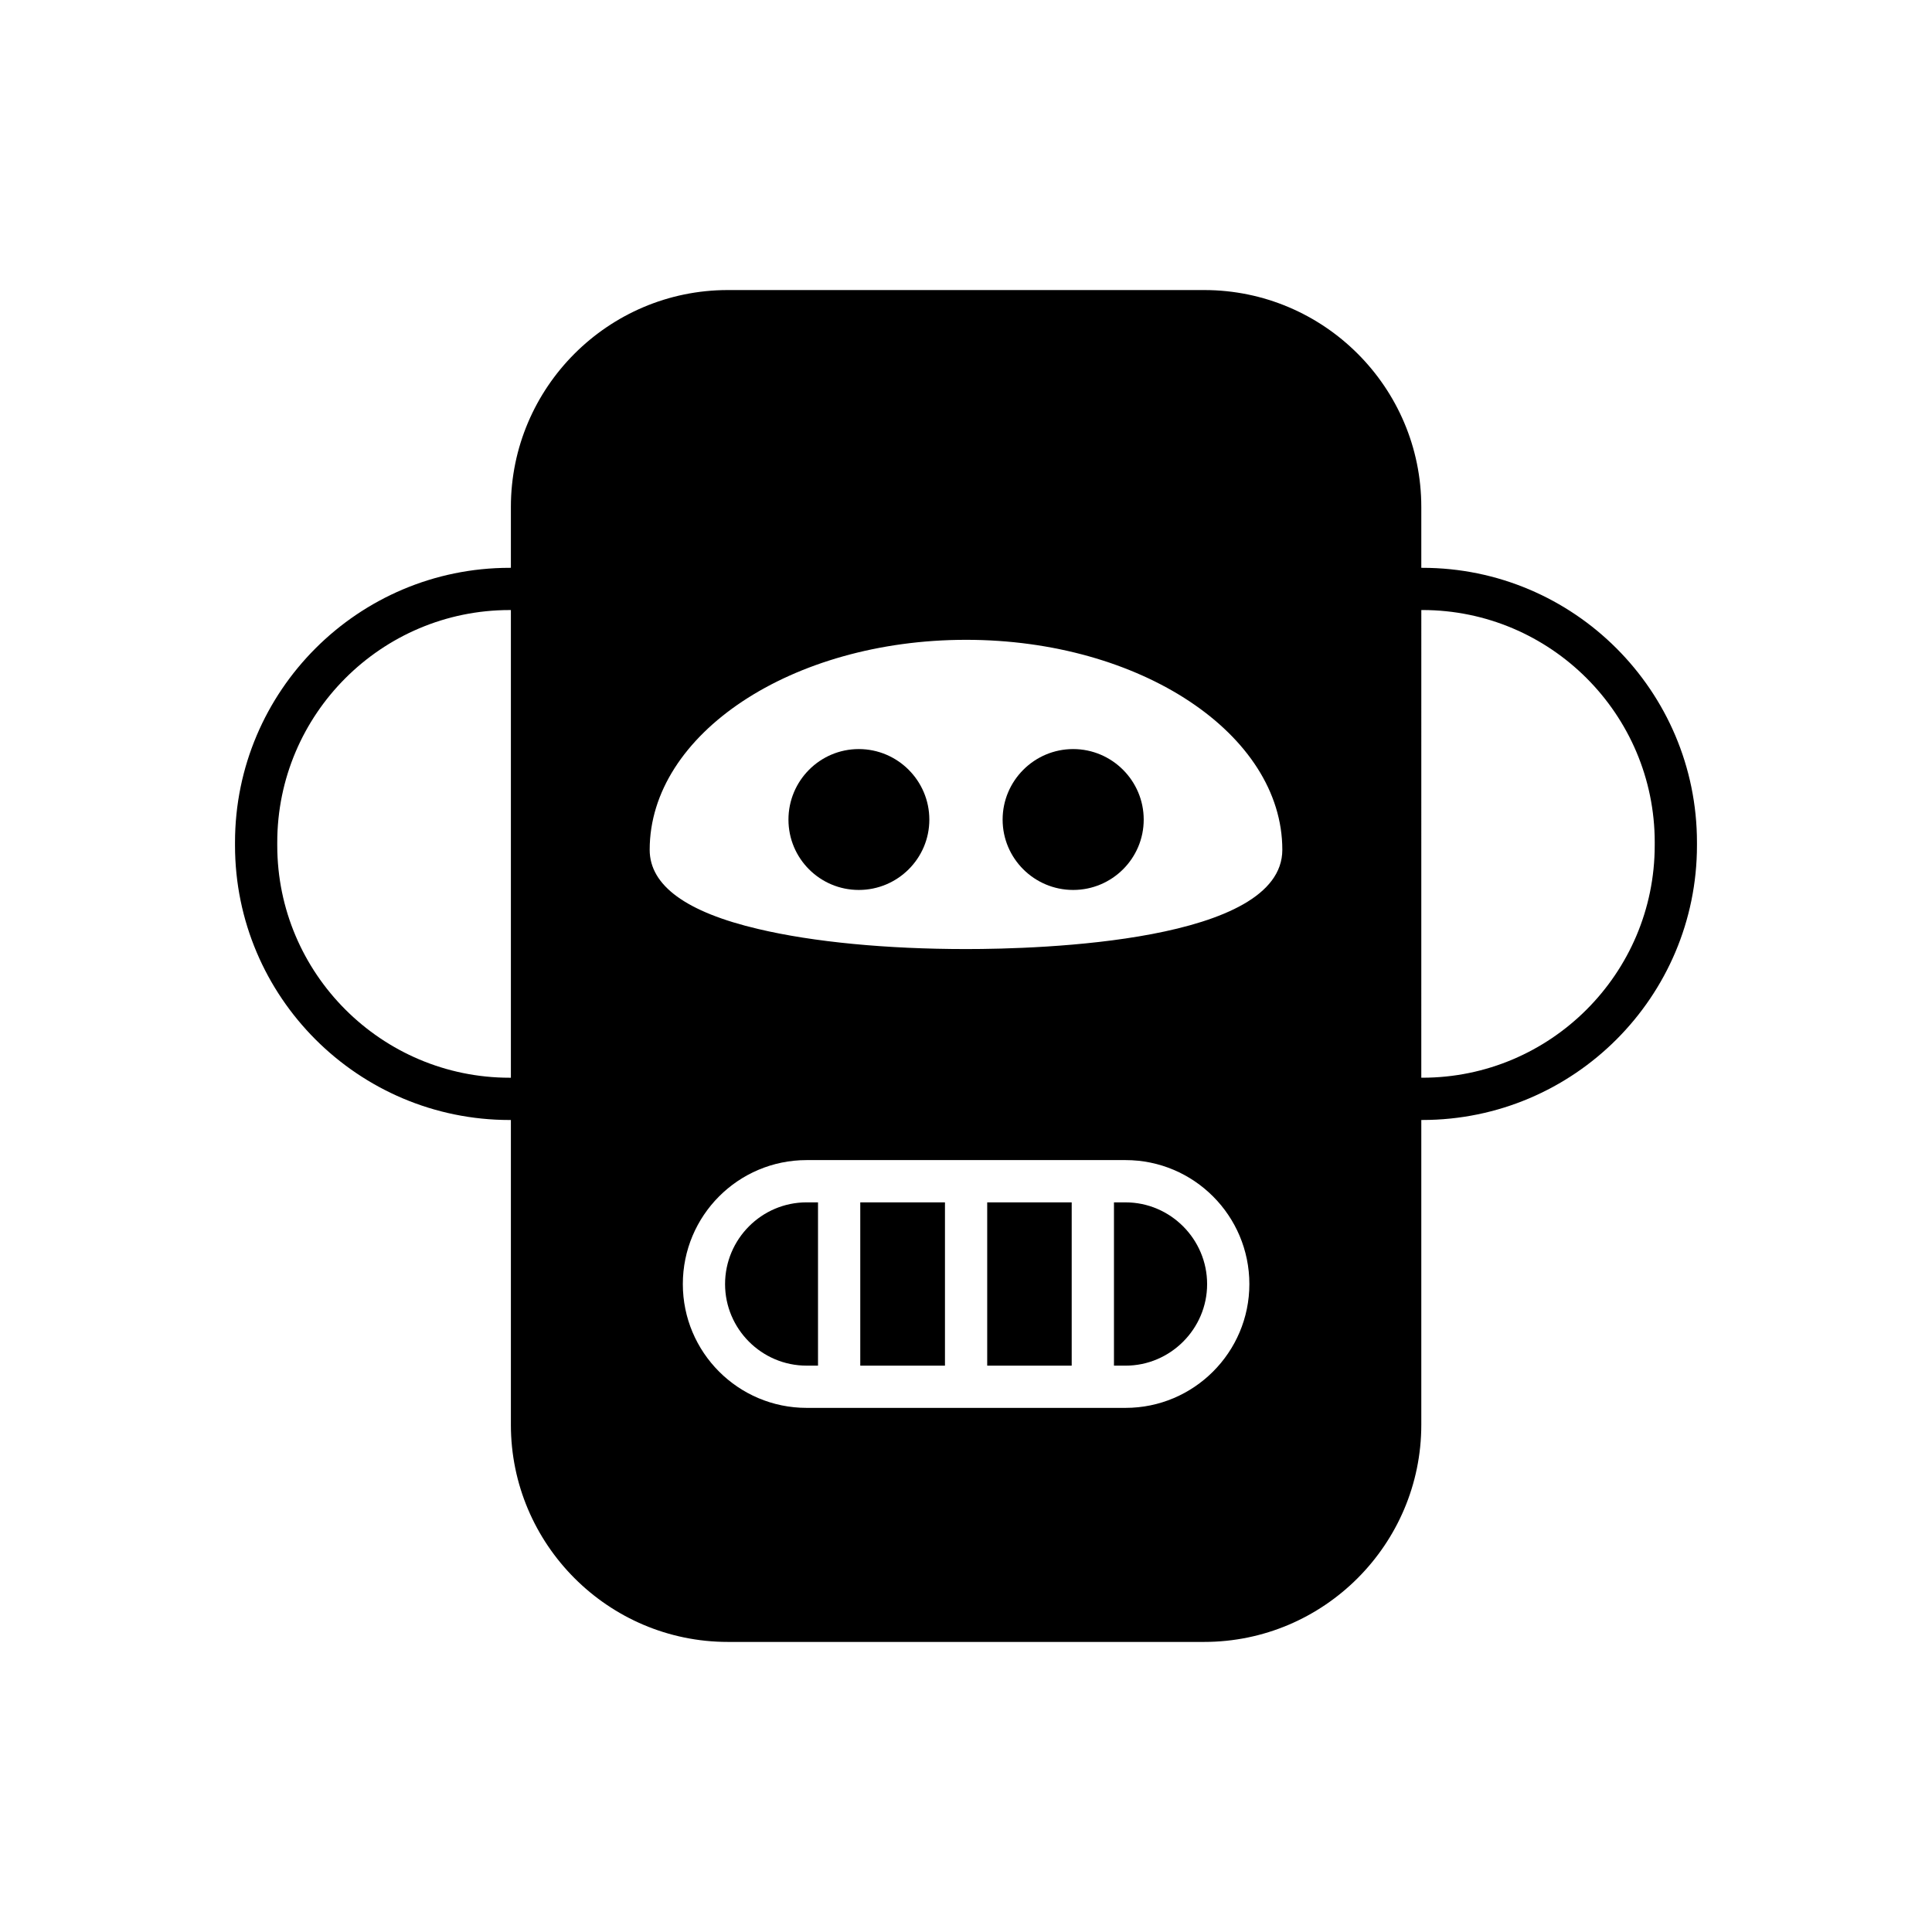
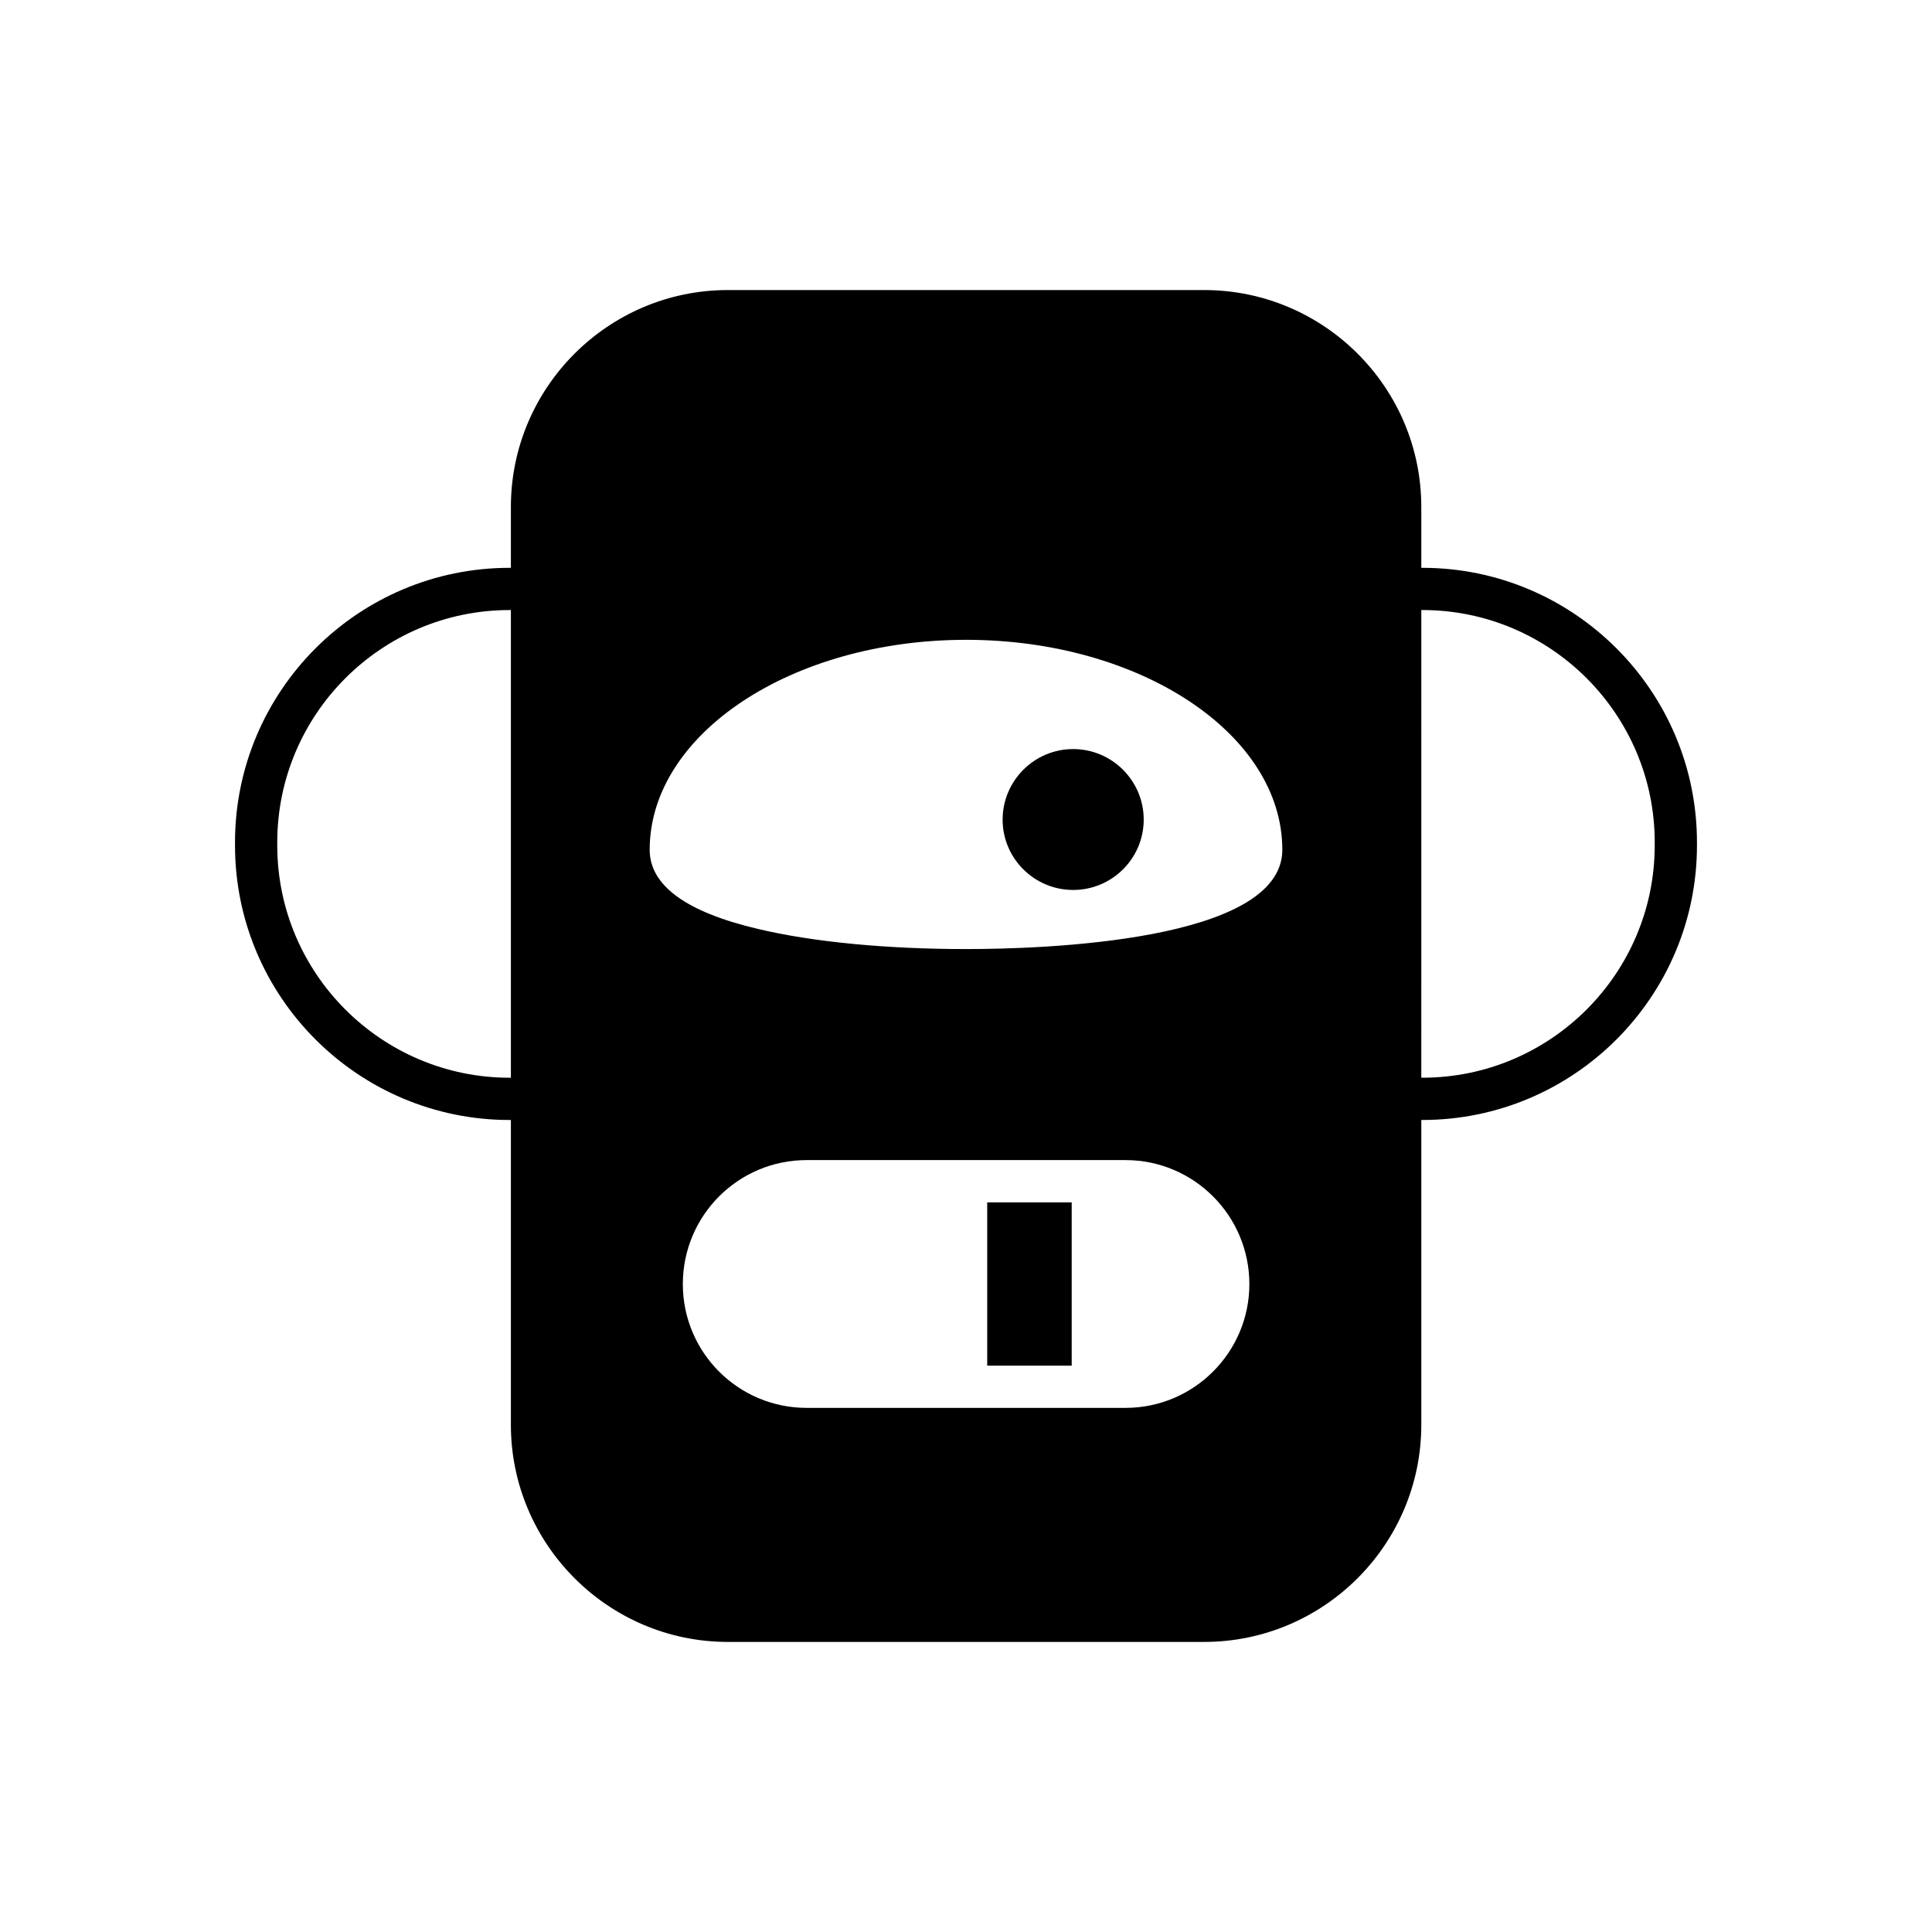
<svg xmlns="http://www.w3.org/2000/svg" fill="#000000" width="800px" height="800px" version="1.1" viewBox="144 144 512 512">
  <g>
-     <path d="m442.29 462.64h-3.078v43.273h3.078c11.867 0 21.609-9.742 21.609-21.609 0-11.926-9.742-21.664-21.609-21.664z" />
    <path d="m428.4 342.51c-10.301 0-18.695 8.398-18.695 18.695 0 10.301 8.398 18.641 18.695 18.641 10.301 0 18.695-8.34 18.695-18.641 0.004-10.297-8.395-18.695-18.695-18.695z" />
    <path d="m405.62 462.64h22.391v43.273h-22.391z" />
-     <path d="m371.98 462.64h22.445v43.273h-22.445z" />
-     <path d="m371.59 342.51c-10.301 0-18.641 8.398-18.641 18.695 0 10.301 8.34 18.641 18.641 18.641 10.301 0 18.695-8.34 18.695-18.641 0-10.297-8.395-18.695-18.695-18.695z" />
-     <path d="m336.15 484.3c0 11.867 9.684 21.609 21.609 21.609h3.023v-43.273h-3.023c-11.926 0.004-21.609 9.742-21.609 21.664z" />
    <path d="m520.94 294.48h-0.281v-16.121c0-31.688-25.805-57.492-57.547-57.492h-126.23c-31.684 0-57.492 25.805-57.492 57.492v16.121h-0.336c-40.137 0-72.773 32.637-72.773 72.773v0.785c0 40.137 32.637 72.773 72.773 72.773h0.336v80.777c0 31.68 25.809 57.539 57.492 57.539h126.23c31.738 0 57.547-25.863 57.547-57.547v-80.773h0.281c40.137 0 72.773-32.637 72.773-72.773v-0.785c0-40.137-32.637-72.77-72.773-72.77zm-241.55 135.13h-0.336c-33.922 0-61.578-27.598-61.578-61.578v-0.785c0-33.98 27.652-61.578 61.578-61.578h0.336zm162.9 87.492h-84.527c-18.137 0-32.805-14.723-32.805-32.805 0-18.137 14.668-32.859 32.805-32.859h84.527c18.082 0 32.805 14.723 32.805 32.859 0 18.082-14.723 32.805-32.805 32.805zm-42.262-121.59c-20.938 0-40.473-1.848-55.082-5.316-19.09-4.477-28.773-11.531-28.773-20.992 0-30.676 37.617-55.645 83.855-55.645 46.184 0 83.801 24.965 83.801 55.645 0 24.461-64.152 26.309-83.801 26.309zm182.49-27.484c0 33.98-27.652 61.578-61.578 61.578h-0.281l0.004-123.94h0.281c33.922 0 61.578 27.598 61.578 61.578z" />
  </g>
</svg>